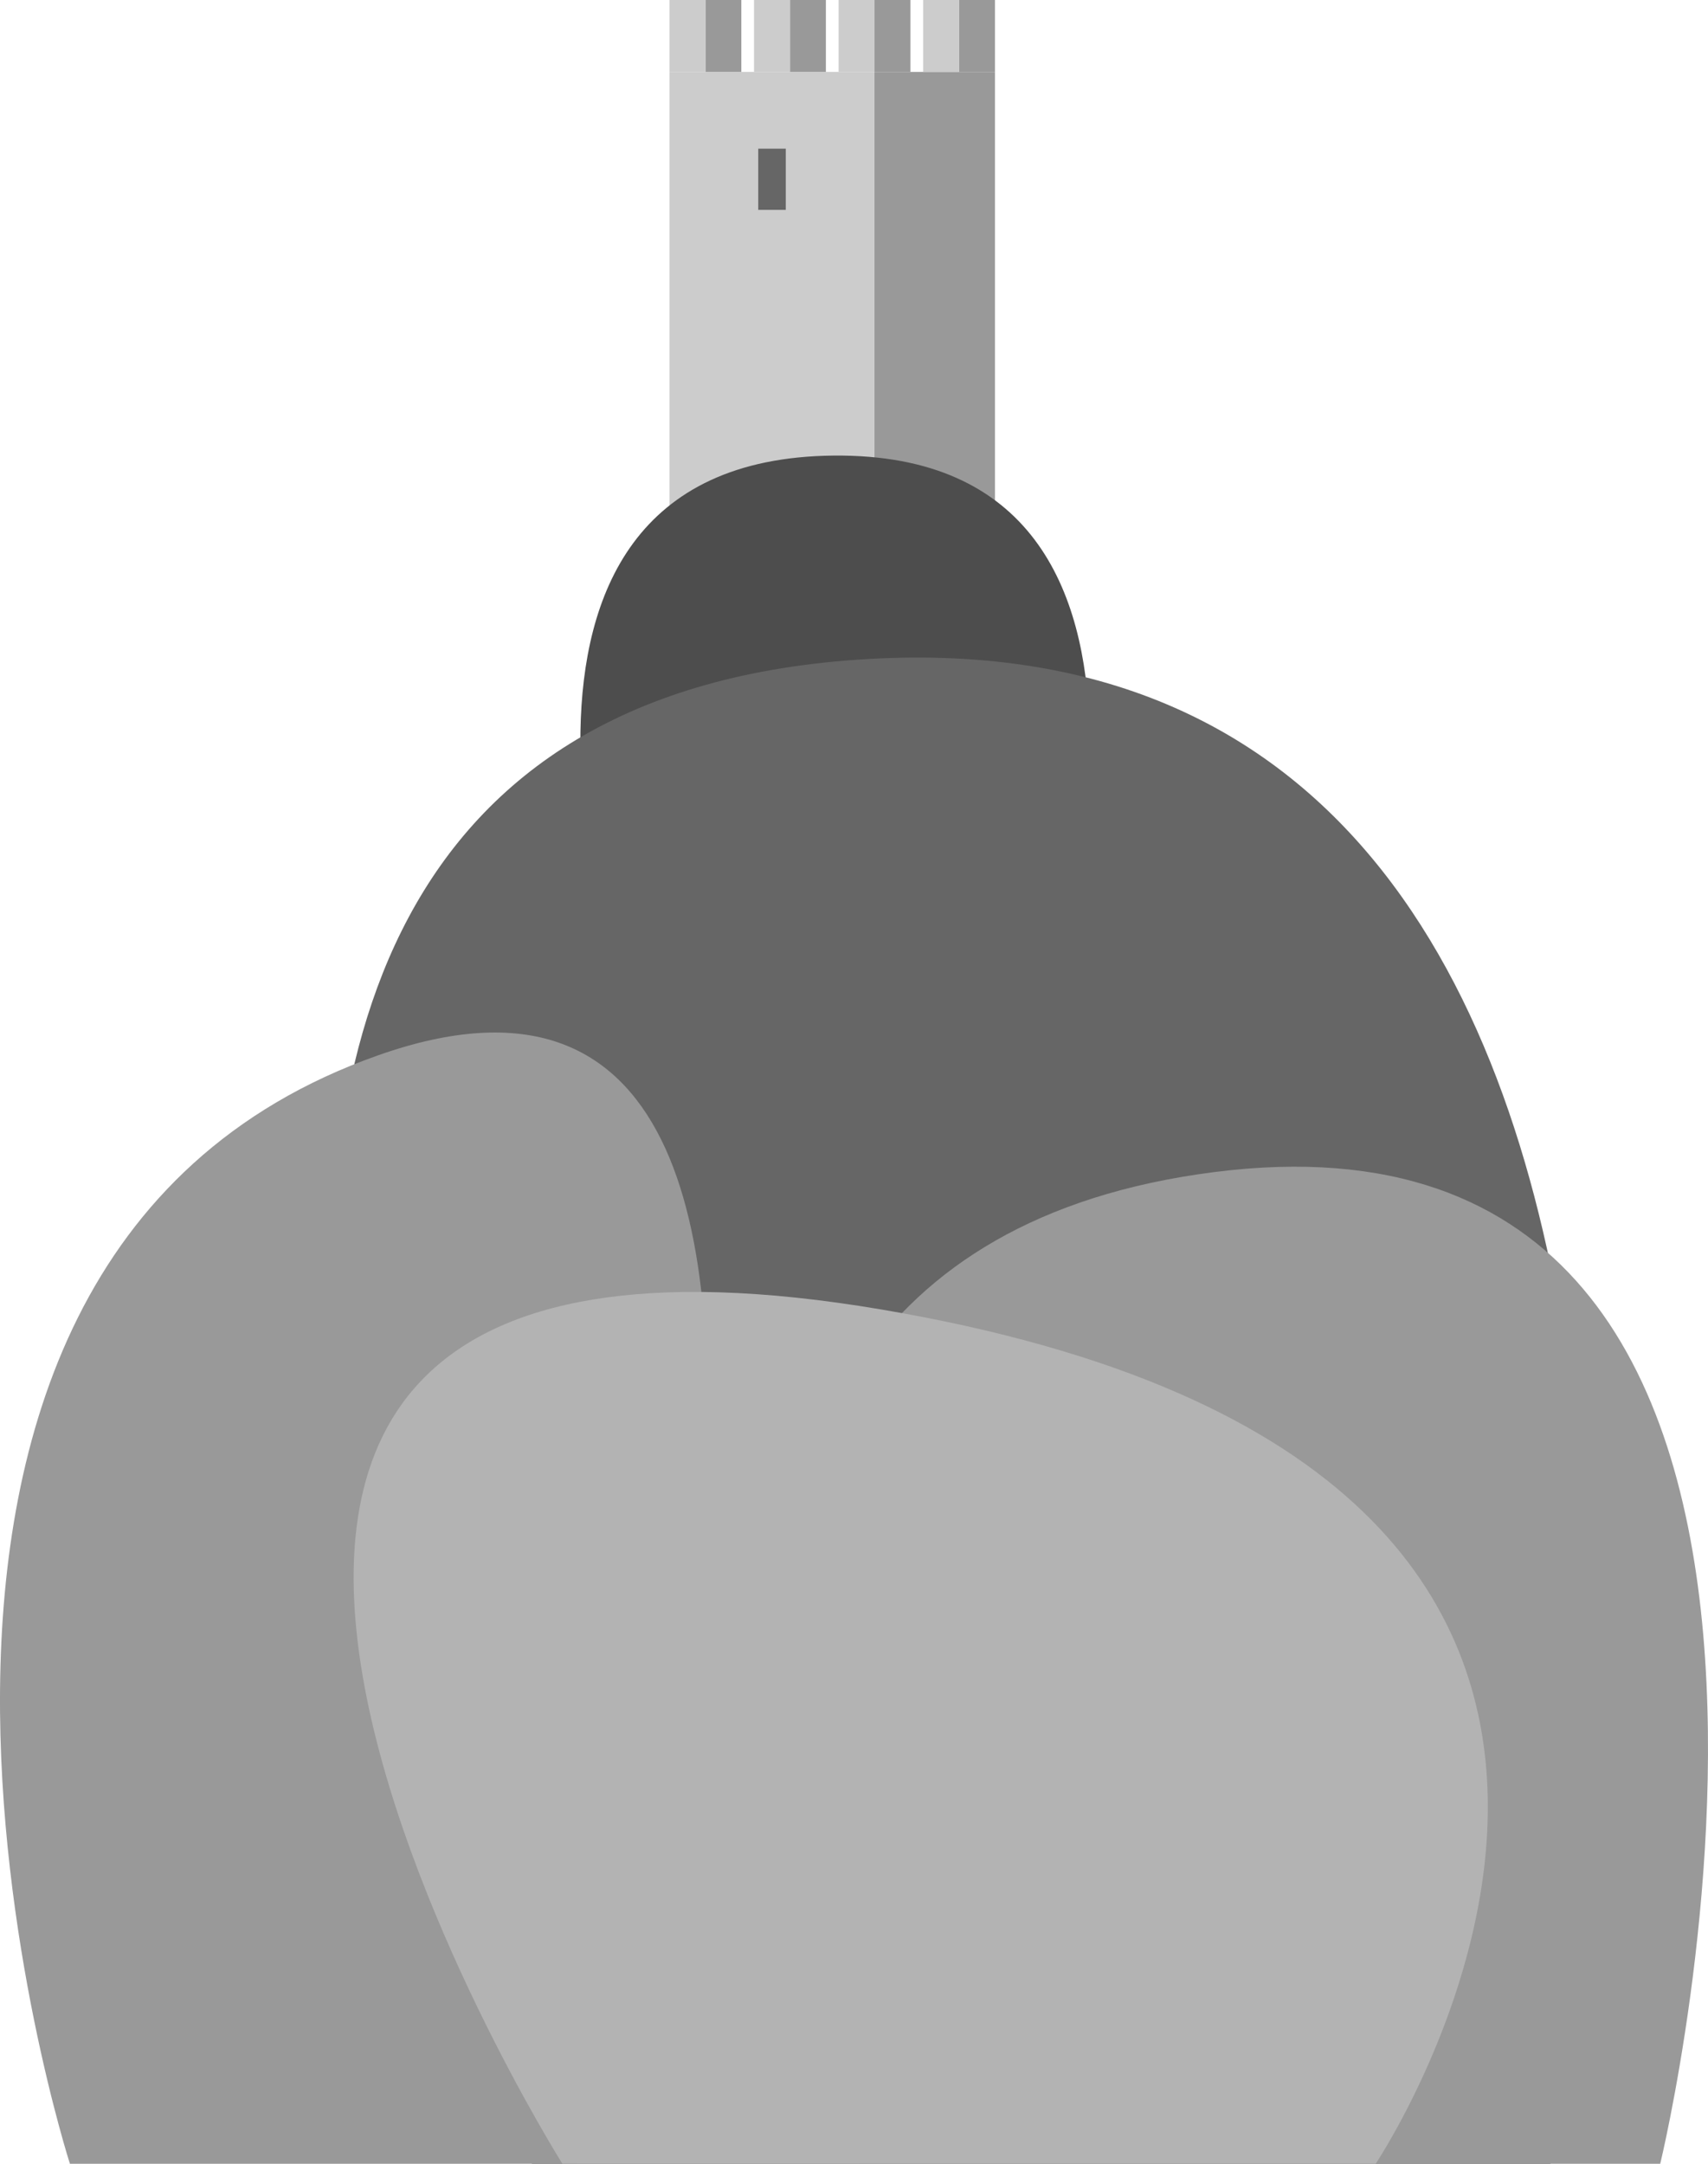
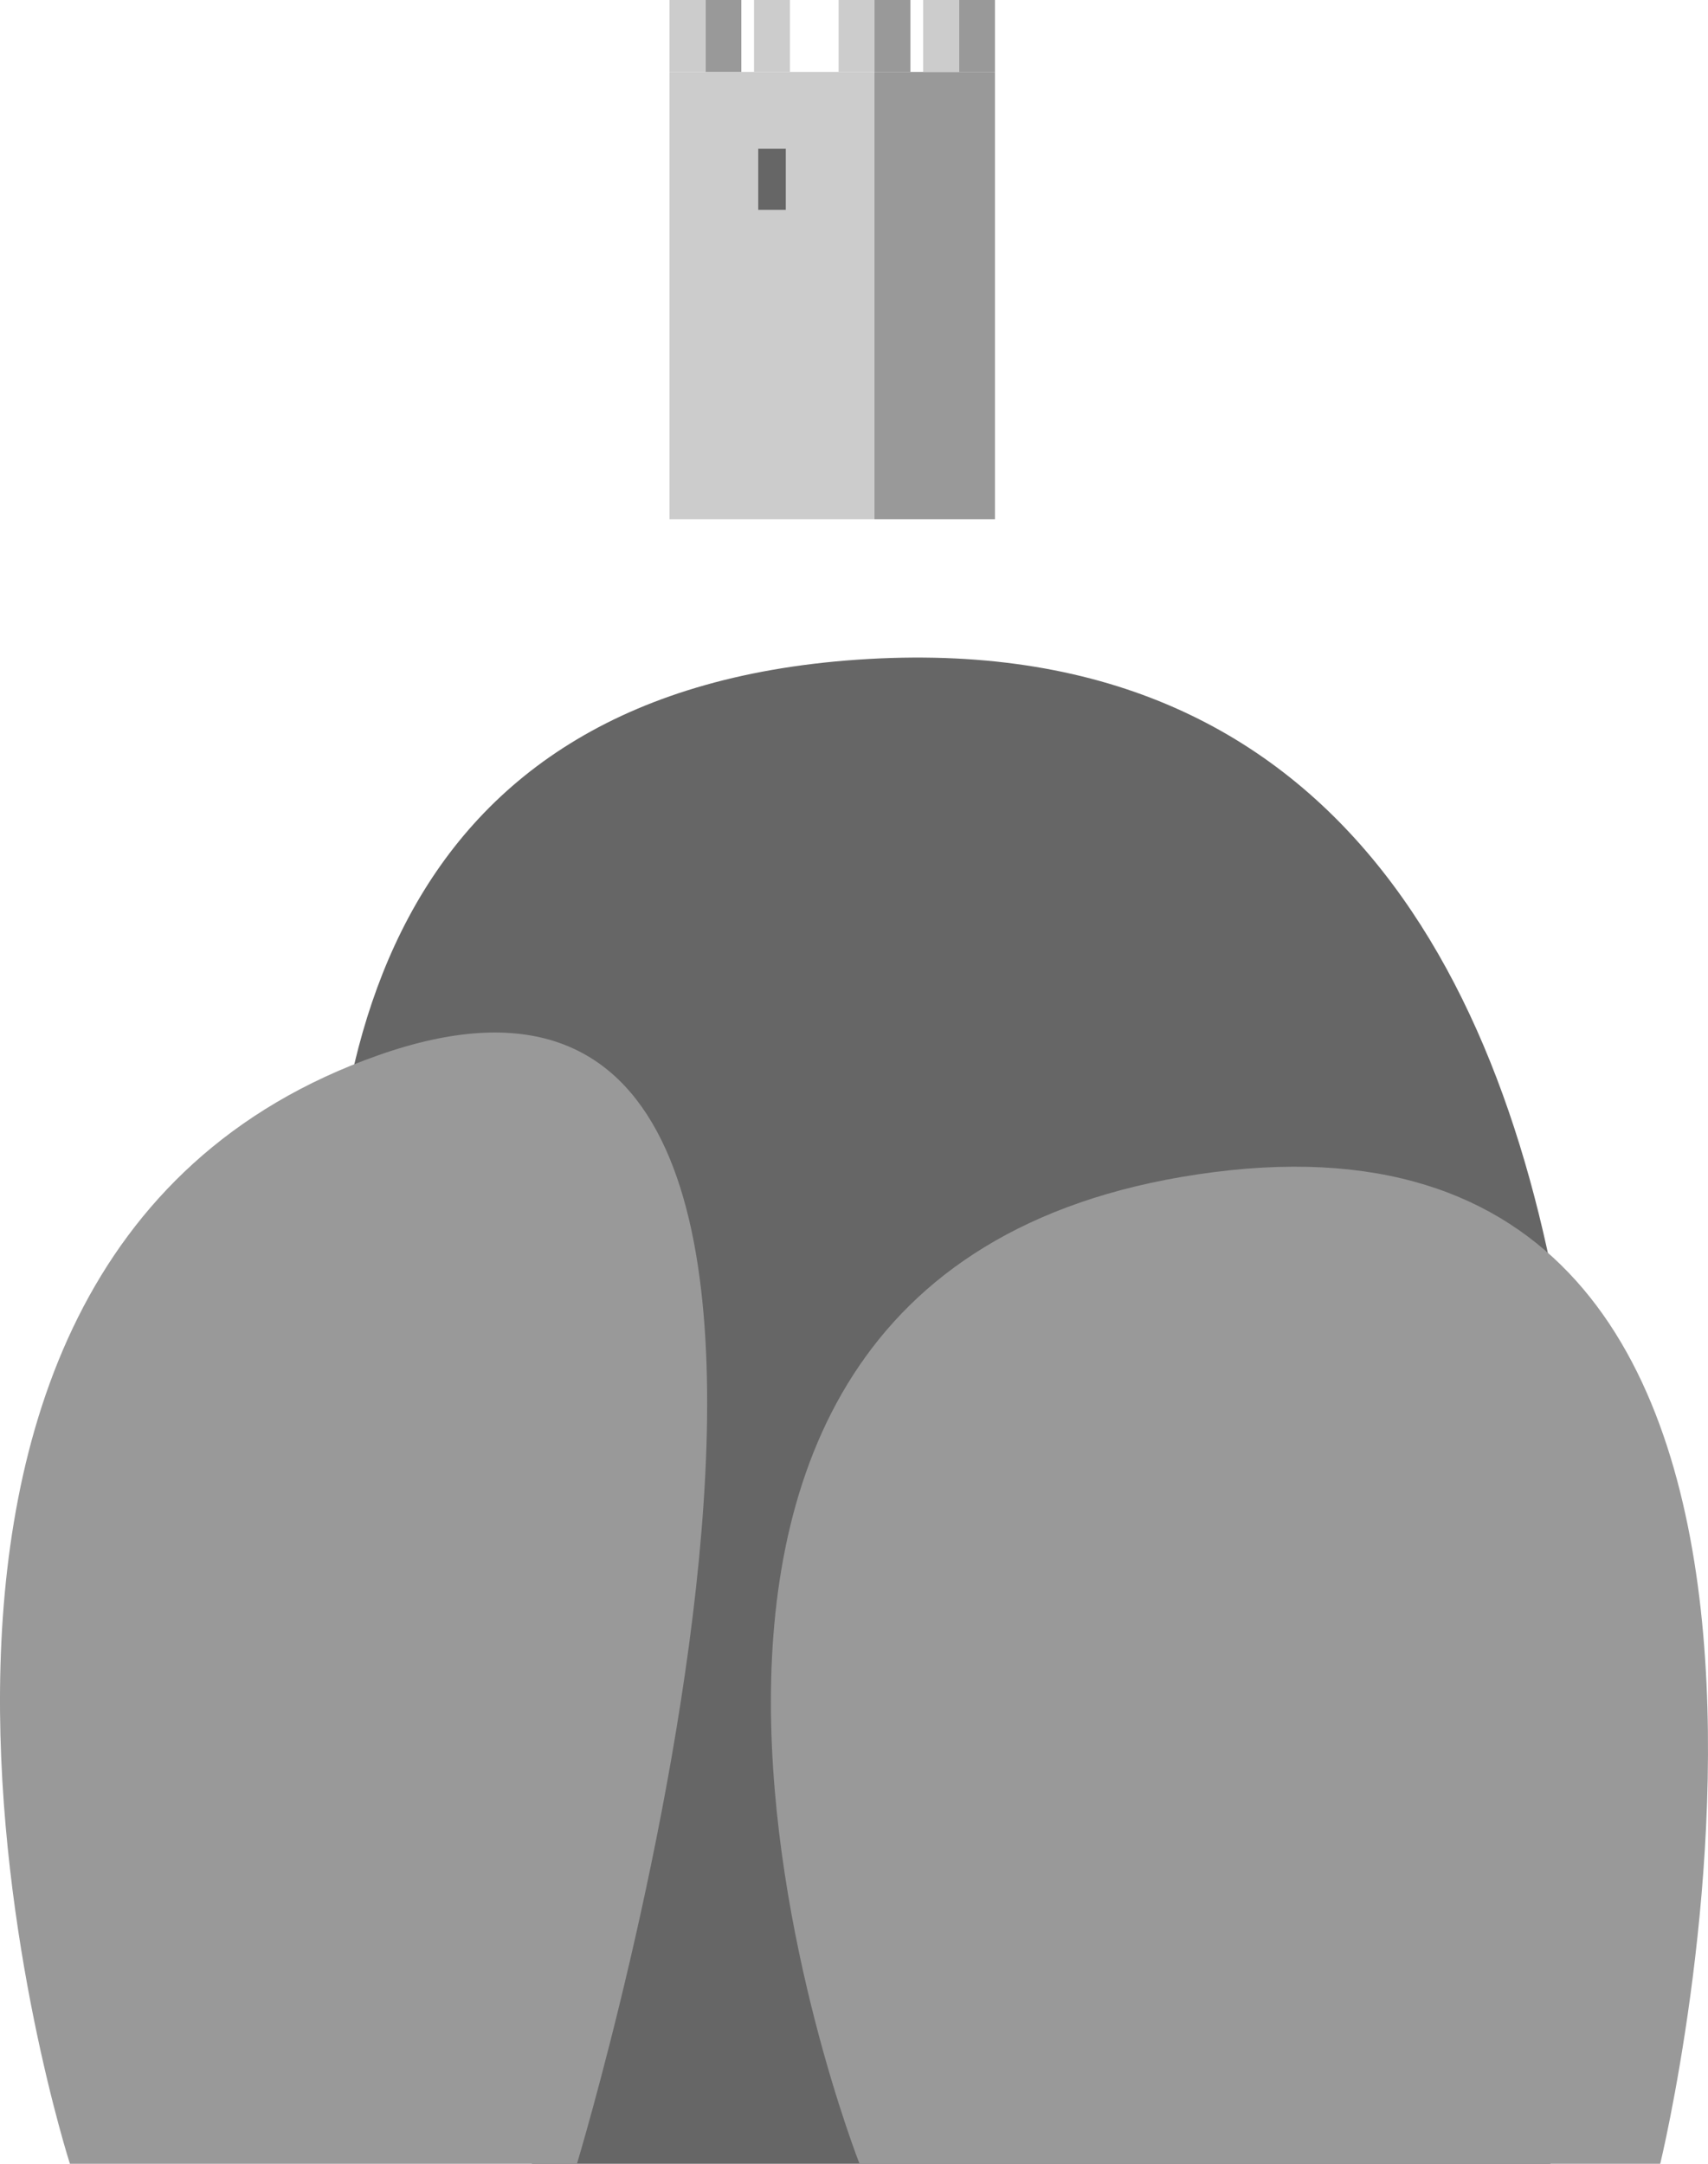
<svg xmlns="http://www.w3.org/2000/svg" version="1.1" id="Layer_1" x="0px" y="0px" viewBox="0 0 300 380" enable-background="new 0 0 300 380" xml:space="preserve">
  <g>
    <g>
      <rect x="117.59" y="12.63" fill="#CCCCCC" width="36.01" height="78.57" />
      <rect x="153.6" y="12.63" fill="#999999" width="21.16" height="78.57" />
      <g>
        <rect x="153.6" fill="#999999" width="6.31" height="12.63" />
        <rect x="147.3" fill="#CCCCCC" width="6.31" height="12.63" />
      </g>
      <g>
        <rect x="168.45" fill="#999999" width="6.31" height="12.63" />
        <rect x="162.15" fill="#CCCCCC" width="6.31" height="12.63" />
      </g>
      <g>
        <rect x="123.9" fill="#999999" width="6.31" height="12.63" />
        <rect x="117.59" fill="#CCCCCC" width="6.31" height="12.63" />
      </g>
      <g>
-         <rect x="138.75" fill="#999999" width="6.31" height="12.63" />
        <rect x="132.44" fill="#CCCCCC" width="6.31" height="12.63" />
      </g>
      <rect x="133.18" y="26.11" fill="#666666" width="4.84" height="10.75" />
    </g>
    <g>
-       <path fill="#4D4D4D" d="M109.82,176.24c0,0-33.17-95.55,36.58-96.23c69.75-0.68,37.63,96.23,37.63,96.23H109.82z" />
      <path fill="#666666" d="M93.43,380c0,0-110.45-254.62,59.12-264.27S272.34,380,272.34,380H93.43z" />
      <path fill="#999999" d="M150.97,380c0,0-62.27-158.25,62.3-174.16S291.61,380,291.61,380L150.97,380z" />
-       <path fill="#999999" d="M12.28,380c0,0-50.77-157.69,54.14-194.67S101.34,380,101.34,380H12.28z" />
-       <path fill="#B3B3B3" d="M241.63,380c0,0,81.43-121.53-86.83-150.03S98.78,380,98.78,380H241.63z" />
+       <path fill="#999999" d="M12.28,380c0,0-50.77-157.69,54.14-194.67S101.34,380,101.34,380H12.28" />
    </g>
  </g>
  <g>
</g>
  <g>
</g>
  <g>
</g>
  <g>
</g>
  <g>
</g>
  <g>
</g>
  <g>
</g>
  <g>
</g>
  <g>
</g>
  <g>
</g>
  <g>
</g>
  <g>
</g>
  <g>
</g>
  <g>
</g>
  <g>
</g>
</svg>